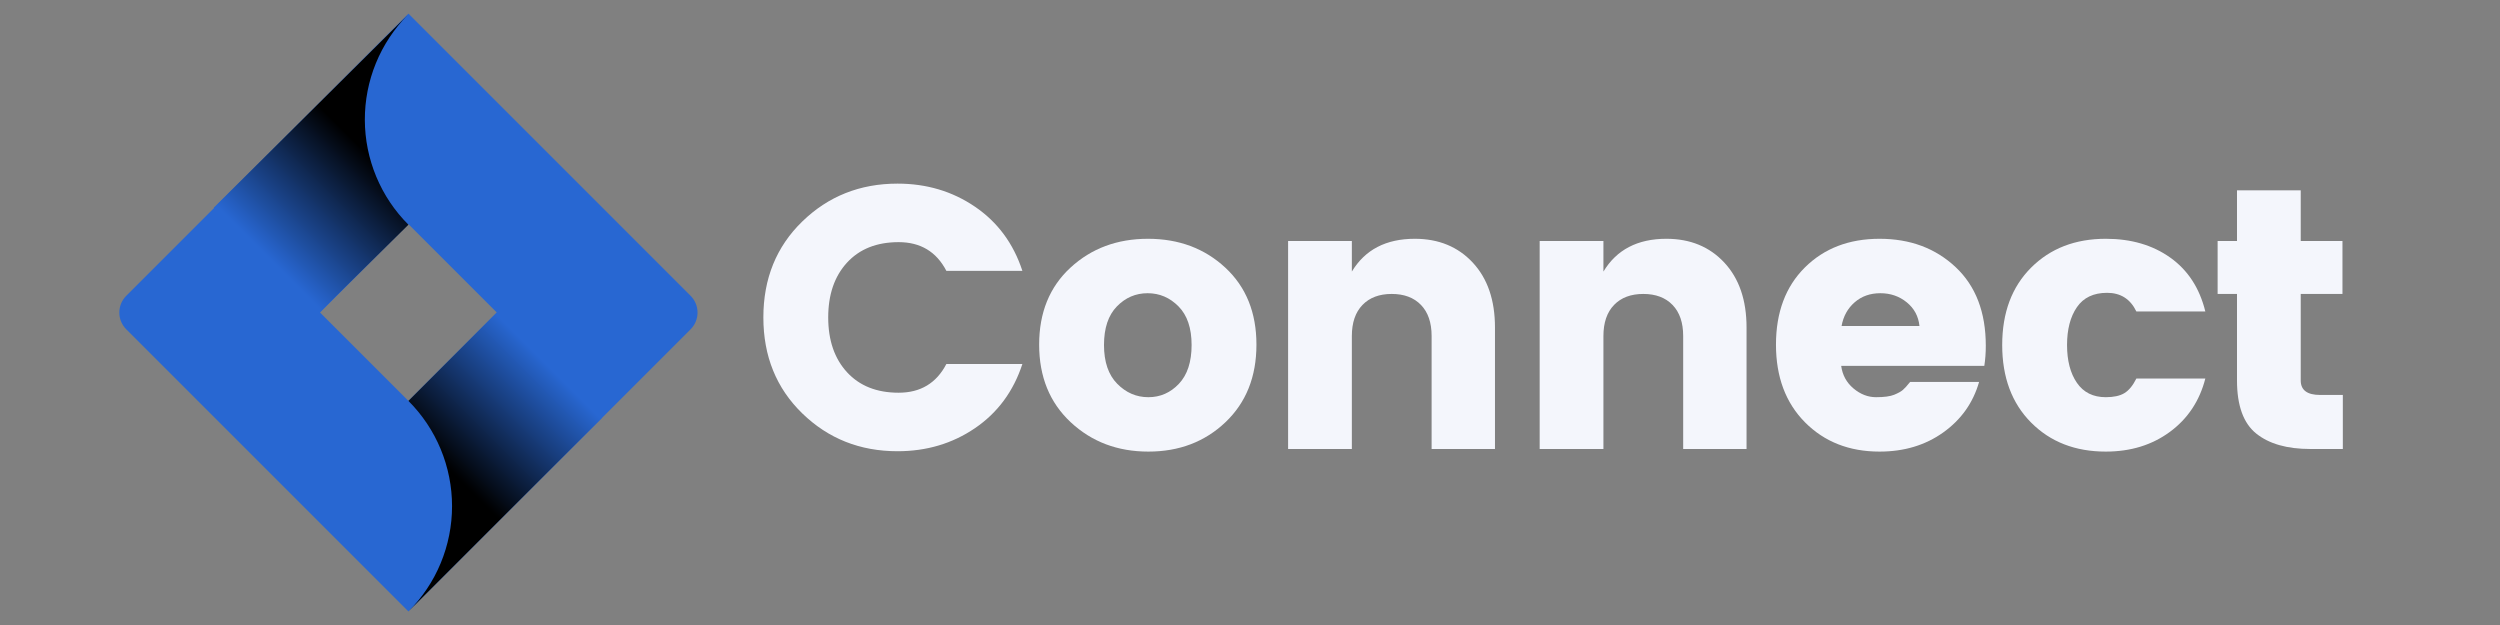
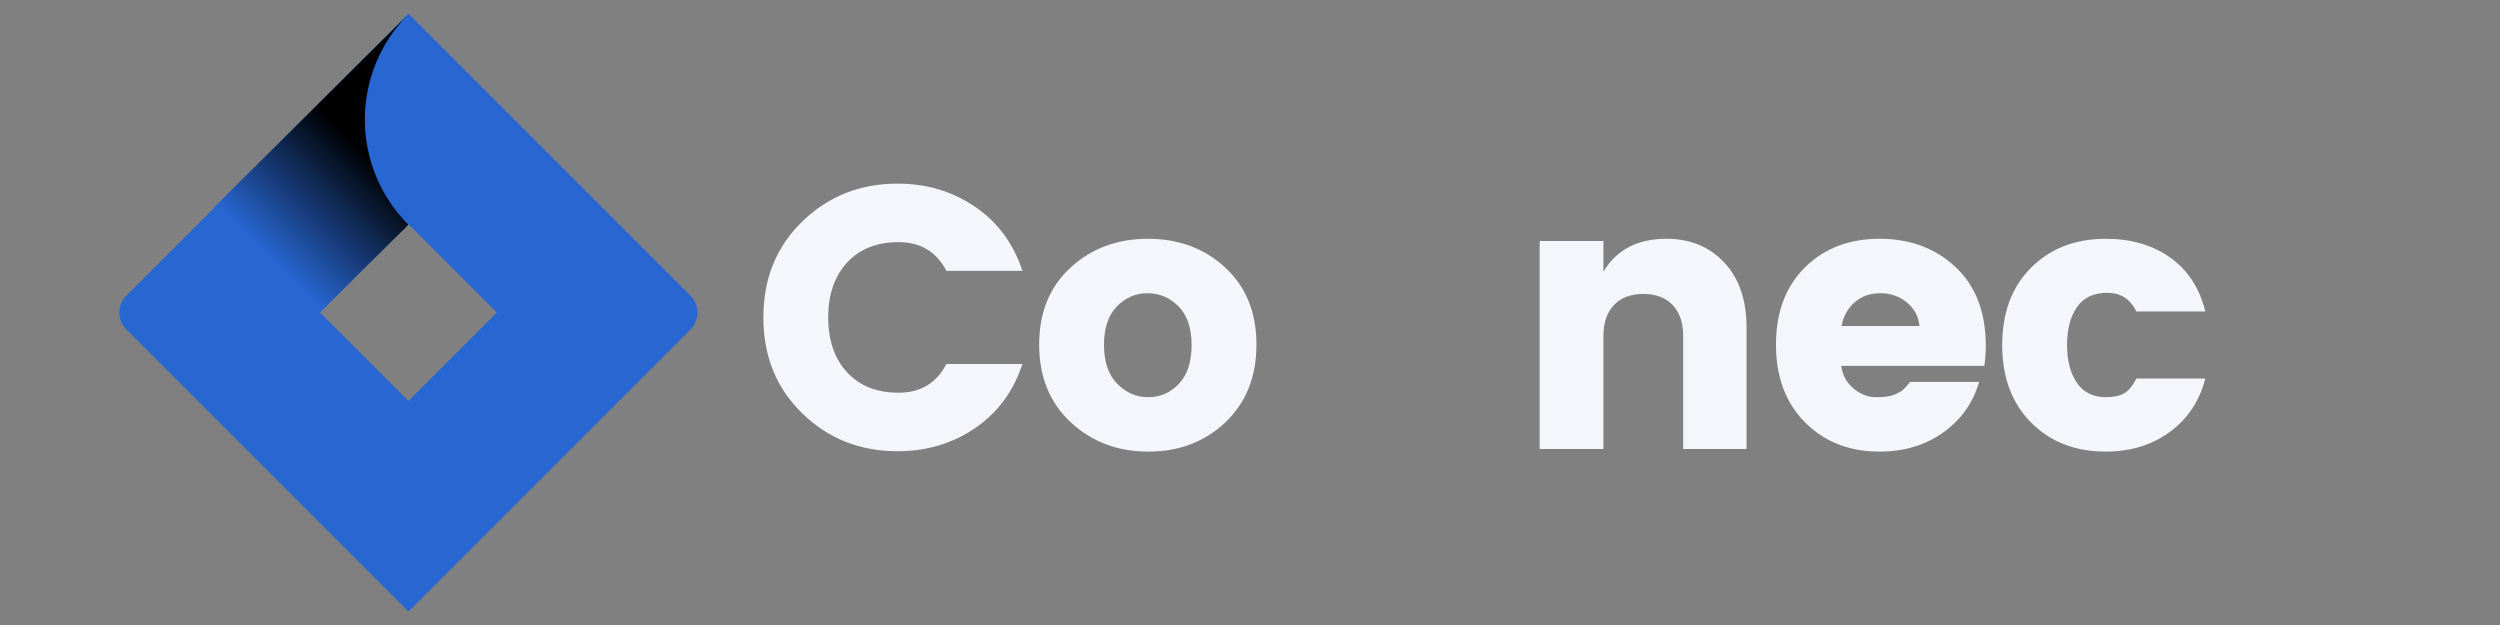
<svg xmlns="http://www.w3.org/2000/svg" width="2000" zoomAndPan="magnify" viewBox="0 0 1500 375" height="500" preserveAspectRatio="xMidYMid meet" version="1.0">
  <rect x="0" y="0" width="1500" height="375" fill="#808080" stroke="none" />
  <defs>
    <g />
    <clipPath id="29905f9d98">
      <path d="M 128 8 L 246 8 L 246 188 L 128 188 Z M 128 8 " clip-rule="nonzero" />
    </clipPath>
    <clipPath id="9ab08f6fd7">
      <path d="M 245.055 134.828 C 244.027 133.801 243.023 132.746 242.043 131.668 C 241.066 130.59 240.117 129.488 239.191 128.363 C 238.27 127.238 237.371 126.094 236.504 124.922 C 235.637 123.754 234.797 122.566 233.988 121.355 C 233.18 120.145 232.398 118.918 231.648 117.672 C 230.898 116.422 230.18 115.156 229.492 113.875 C 228.805 112.59 228.148 111.293 227.527 109.977 C 226.902 108.66 226.309 107.332 225.75 105.988 C 225.191 104.645 224.664 103.289 224.172 101.918 C 223.68 100.547 223.223 99.168 222.797 97.773 C 222.371 96.383 221.98 94.98 221.621 93.57 C 221.266 92.16 220.945 90.738 220.656 89.312 C 220.371 87.887 220.117 86.453 219.898 85.012 C 219.684 83.574 219.5 82.129 219.355 80.684 C 219.207 79.234 219.098 77.781 219.02 76.328 C 218.945 74.875 218.906 73.422 218.902 71.965 C 218.895 70.508 218.926 69.055 218.996 67.602 C 219.062 66.145 219.164 64.695 219.301 63.246 C 219.438 61.797 219.613 60.352 219.82 58.91 C 220.027 57.469 220.273 56.035 220.551 54.605 C 220.828 53.18 221.141 51.758 221.492 50.344 C 221.84 48.93 222.219 47.527 222.637 46.133 C 223.055 44.738 223.504 43.352 223.988 41.98 C 224.473 40.609 224.992 39.246 225.543 37.902 C 226.094 36.555 226.676 35.219 227.293 33.902 C 227.91 32.582 228.555 31.281 229.238 29.992 C 229.918 28.707 230.629 27.434 231.371 26.184 C 232.109 24.93 232.883 23.699 233.684 22.484 C 234.488 21.27 235.32 20.074 236.18 18.898 C 237.039 17.727 237.93 16.574 238.848 15.445 C 239.766 14.312 240.707 13.207 241.68 12.121 C 242.648 11.035 243.648 9.977 244.672 8.941 L 128.273 124.602 L 191.43 187.754 Z M 245.055 134.828 " clip-rule="nonzero" />
    </clipPath>
    <linearGradient x1="42.626" gradientTransform="matrix(35.027, 0, 0, 35.027, -1216.771, -940.507)" y1="27.998" x2="38.406" gradientUnits="userSpaceOnUse" y2="32.217" id="7fbfa95085">
      <stop stop-opacity="1" stop-color="rgb(0%, 0%, 0%)" offset="0" />
      <stop stop-opacity="1" stop-color="rgb(0%, 0%, 0%)" offset="0.25" />
      <stop stop-opacity="1" stop-color="rgb(0%, 0%, 0%)" offset="0.312" />
      <stop stop-opacity="1" stop-color="rgb(0%, 0%, 0%)" offset="0.344" />
      <stop stop-opacity="1" stop-color="rgb(0%, 0%, 0%)" offset="0.359" />
      <stop stop-opacity="1" stop-color="rgb(0.032%, 0.084%, 0.174%)" offset="0.367" />
      <stop stop-opacity="1" stop-color="rgb(0.215%, 0.554%, 1.131%)" offset="0.371" />
      <stop stop-opacity="1" stop-color="rgb(0.365%, 0.938%, 1.915%)" offset="0.375" />
      <stop stop-opacity="1" stop-color="rgb(0.513%, 1.321%, 2.698%)" offset="0.379" />
      <stop stop-opacity="1" stop-color="rgb(0.662%, 1.706%, 3.482%)" offset="0.383" />
      <stop stop-opacity="1" stop-color="rgb(0.812%, 2.09%, 4.265%)" offset="0.387" />
      <stop stop-opacity="1" stop-color="rgb(0.961%, 2.475%, 5.049%)" offset="0.391" />
      <stop stop-opacity="1" stop-color="rgb(1.111%, 2.858%, 5.832%)" offset="0.395" />
      <stop stop-opacity="1" stop-color="rgb(1.26%, 3.242%, 6.616%)" offset="0.398" />
      <stop stop-opacity="1" stop-color="rgb(1.408%, 3.627%, 7.399%)" offset="0.402" />
      <stop stop-opacity="1" stop-color="rgb(1.558%, 4.012%, 8.182%)" offset="0.406" />
      <stop stop-opacity="1" stop-color="rgb(1.707%, 4.395%, 8.965%)" offset="0.41" />
      <stop stop-opacity="1" stop-color="rgb(1.857%, 4.779%, 9.749%)" offset="0.414" />
      <stop stop-opacity="1" stop-color="rgb(2.007%, 5.164%, 10.532%)" offset="0.418" />
      <stop stop-opacity="1" stop-color="rgb(2.156%, 5.548%, 11.316%)" offset="0.422" />
      <stop stop-opacity="1" stop-color="rgb(2.304%, 5.931%, 12.099%)" offset="0.426" />
      <stop stop-opacity="1" stop-color="rgb(2.454%, 6.316%, 12.883%)" offset="0.43" />
      <stop stop-opacity="1" stop-color="rgb(2.603%, 6.7%, 13.666%)" offset="0.434" />
      <stop stop-opacity="1" stop-color="rgb(2.753%, 7.085%, 14.45%)" offset="0.438" />
      <stop stop-opacity="1" stop-color="rgb(2.902%, 7.468%, 15.233%)" offset="0.441" />
      <stop stop-opacity="1" stop-color="rgb(3.052%, 7.852%, 16.017%)" offset="0.445" />
      <stop stop-opacity="1" stop-color="rgb(3.2%, 8.237%, 16.8%)" offset="0.449" />
      <stop stop-opacity="1" stop-color="rgb(3.349%, 8.621%, 17.584%)" offset="0.453" />
      <stop stop-opacity="1" stop-color="rgb(3.499%, 9.004%, 18.367%)" offset="0.457" />
      <stop stop-opacity="1" stop-color="rgb(3.648%, 9.389%, 19.151%)" offset="0.461" />
      <stop stop-opacity="1" stop-color="rgb(3.798%, 9.773%, 19.934%)" offset="0.465" />
      <stop stop-opacity="1" stop-color="rgb(3.947%, 10.158%, 20.718%)" offset="0.469" />
      <stop stop-opacity="1" stop-color="rgb(4.095%, 10.541%, 21.501%)" offset="0.473" />
      <stop stop-opacity="1" stop-color="rgb(4.245%, 10.925%, 22.285%)" offset="0.477" />
      <stop stop-opacity="1" stop-color="rgb(4.395%, 11.31%, 23.068%)" offset="0.48" />
      <stop stop-opacity="1" stop-color="rgb(4.544%, 11.694%, 23.853%)" offset="0.484" />
      <stop stop-opacity="1" stop-color="rgb(4.694%, 12.077%, 24.635%)" offset="0.488" />
      <stop stop-opacity="1" stop-color="rgb(4.843%, 12.462%, 25.42%)" offset="0.492" />
      <stop stop-opacity="1" stop-color="rgb(4.991%, 12.846%, 26.202%)" offset="0.496" />
      <stop stop-opacity="1" stop-color="rgb(5.141%, 13.231%, 26.987%)" offset="0.5" />
      <stop stop-opacity="1" stop-color="rgb(5.29%, 13.614%, 27.769%)" offset="0.504" />
      <stop stop-opacity="1" stop-color="rgb(5.44%, 13.998%, 28.552%)" offset="0.508" />
      <stop stop-opacity="1" stop-color="rgb(5.589%, 14.383%, 29.335%)" offset="0.512" />
      <stop stop-opacity="1" stop-color="rgb(5.739%, 14.767%, 30.119%)" offset="0.516" />
      <stop stop-opacity="1" stop-color="rgb(5.887%, 15.15%, 30.902%)" offset="0.52" />
      <stop stop-opacity="1" stop-color="rgb(6.036%, 15.535%, 31.686%)" offset="0.523" />
      <stop stop-opacity="1" stop-color="rgb(6.186%, 15.919%, 32.469%)" offset="0.527" />
      <stop stop-opacity="1" stop-color="rgb(6.335%, 16.304%, 33.253%)" offset="0.531" />
      <stop stop-opacity="1" stop-color="rgb(6.485%, 16.687%, 34.036%)" offset="0.535" />
      <stop stop-opacity="1" stop-color="rgb(6.635%, 17.072%, 34.821%)" offset="0.539" />
      <stop stop-opacity="1" stop-color="rgb(6.783%, 17.456%, 35.603%)" offset="0.543" />
      <stop stop-opacity="1" stop-color="rgb(6.932%, 17.841%, 36.388%)" offset="0.547" />
      <stop stop-opacity="1" stop-color="rgb(7.082%, 18.224%, 37.17%)" offset="0.551" />
      <stop stop-opacity="1" stop-color="rgb(7.231%, 18.608%, 37.955%)" offset="0.555" />
      <stop stop-opacity="1" stop-color="rgb(7.381%, 18.993%, 38.737%)" offset="0.559" />
      <stop stop-opacity="1" stop-color="rgb(7.53%, 19.377%, 39.522%)" offset="0.562" />
      <stop stop-opacity="1" stop-color="rgb(7.678%, 19.76%, 40.305%)" offset="0.566" />
      <stop stop-opacity="1" stop-color="rgb(7.828%, 20.145%, 41.089%)" offset="0.57" />
      <stop stop-opacity="1" stop-color="rgb(7.977%, 20.529%, 41.872%)" offset="0.574" />
      <stop stop-opacity="1" stop-color="rgb(8.127%, 20.914%, 42.656%)" offset="0.578" />
      <stop stop-opacity="1" stop-color="rgb(8.276%, 21.297%, 43.439%)" offset="0.582" />
      <stop stop-opacity="1" stop-color="rgb(8.426%, 21.681%, 44.223%)" offset="0.586" />
      <stop stop-opacity="1" stop-color="rgb(8.574%, 22.066%, 45.006%)" offset="0.59" />
      <stop stop-opacity="1" stop-color="rgb(8.723%, 22.45%, 45.79%)" offset="0.594" />
      <stop stop-opacity="1" stop-color="rgb(8.873%, 22.833%, 46.573%)" offset="0.598" />
      <stop stop-opacity="1" stop-color="rgb(9.023%, 23.218%, 47.357%)" offset="0.602" />
      <stop stop-opacity="1" stop-color="rgb(9.172%, 23.602%, 48.14%)" offset="0.605" />
      <stop stop-opacity="1" stop-color="rgb(9.322%, 23.987%, 48.923%)" offset="0.609" />
      <stop stop-opacity="1" stop-color="rgb(9.47%, 24.37%, 49.706%)" offset="0.613" />
      <stop stop-opacity="1" stop-color="rgb(9.619%, 24.754%, 50.49%)" offset="0.617" />
      <stop stop-opacity="1" stop-color="rgb(9.769%, 25.139%, 51.273%)" offset="0.621" />
      <stop stop-opacity="1" stop-color="rgb(9.918%, 25.523%, 52.057%)" offset="0.625" />
      <stop stop-opacity="1" stop-color="rgb(10.068%, 25.906%, 52.84%)" offset="0.629" />
      <stop stop-opacity="1" stop-color="rgb(10.217%, 26.291%, 53.624%)" offset="0.633" />
      <stop stop-opacity="1" stop-color="rgb(10.365%, 26.675%, 54.407%)" offset="0.637" />
      <stop stop-opacity="1" stop-color="rgb(10.515%, 27.06%, 55.191%)" offset="0.641" />
      <stop stop-opacity="1" stop-color="rgb(10.664%, 27.443%, 55.974%)" offset="0.645" />
      <stop stop-opacity="1" stop-color="rgb(10.814%, 27.827%, 56.758%)" offset="0.648" />
      <stop stop-opacity="1" stop-color="rgb(10.963%, 28.212%, 57.541%)" offset="0.652" />
      <stop stop-opacity="1" stop-color="rgb(11.113%, 28.596%, 58.325%)" offset="0.656" />
      <stop stop-opacity="1" stop-color="rgb(11.261%, 28.979%, 59.108%)" offset="0.66" />
      <stop stop-opacity="1" stop-color="rgb(11.411%, 29.364%, 59.892%)" offset="0.664" />
      <stop stop-opacity="1" stop-color="rgb(11.56%, 29.749%, 60.675%)" offset="0.668" />
      <stop stop-opacity="1" stop-color="rgb(11.71%, 30.133%, 61.459%)" offset="0.672" />
      <stop stop-opacity="1" stop-color="rgb(11.859%, 30.516%, 62.242%)" offset="0.676" />
      <stop stop-opacity="1" stop-color="rgb(12.009%, 30.901%, 63.026%)" offset="0.68" />
      <stop stop-opacity="1" stop-color="rgb(12.157%, 31.285%, 63.809%)" offset="0.684" />
      <stop stop-opacity="1" stop-color="rgb(12.306%, 31.67%, 64.594%)" offset="0.688" />
      <stop stop-opacity="1" stop-color="rgb(12.456%, 32.053%, 65.376%)" offset="0.691" />
      <stop stop-opacity="1" stop-color="rgb(12.605%, 32.437%, 66.161%)" offset="0.695" />
      <stop stop-opacity="1" stop-color="rgb(12.755%, 32.822%, 66.943%)" offset="0.699" />
      <stop stop-opacity="1" stop-color="rgb(12.904%, 33.206%, 67.728%)" offset="0.703" />
      <stop stop-opacity="1" stop-color="rgb(13.052%, 33.589%, 68.51%)" offset="0.707" />
      <stop stop-opacity="1" stop-color="rgb(13.202%, 33.974%, 69.295%)" offset="0.711" />
      <stop stop-opacity="1" stop-color="rgb(13.351%, 34.358%, 70.078%)" offset="0.715" />
      <stop stop-opacity="1" stop-color="rgb(13.501%, 34.743%, 70.86%)" offset="0.719" />
      <stop stop-opacity="1" stop-color="rgb(13.651%, 35.126%, 71.643%)" offset="0.723" />
      <stop stop-opacity="1" stop-color="rgb(13.8%, 35.51%, 72.427%)" offset="0.727" />
      <stop stop-opacity="1" stop-color="rgb(13.948%, 35.895%, 73.21%)" offset="0.73" />
      <stop stop-opacity="1" stop-color="rgb(14.098%, 36.279%, 73.994%)" offset="0.734" />
      <stop stop-opacity="1" stop-color="rgb(14.247%, 36.662%, 74.777%)" offset="0.738" />
      <stop stop-opacity="1" stop-color="rgb(14.397%, 37.047%, 75.562%)" offset="0.742" />
      <stop stop-opacity="1" stop-color="rgb(14.546%, 37.431%, 76.344%)" offset="0.746" />
      <stop stop-opacity="1" stop-color="rgb(14.696%, 37.816%, 77.129%)" offset="0.75" />
      <stop stop-opacity="1" stop-color="rgb(14.844%, 38.199%, 77.911%)" offset="0.754" />
      <stop stop-opacity="1" stop-color="rgb(14.993%, 38.583%, 78.696%)" offset="0.758" />
      <stop stop-opacity="1" stop-color="rgb(15.143%, 38.968%, 79.478%)" offset="0.762" />
      <stop stop-opacity="1" stop-color="rgb(15.292%, 39.352%, 80.263%)" offset="0.766" />
      <stop stop-opacity="1" stop-color="rgb(15.442%, 39.735%, 81.046%)" offset="0.77" />
      <stop stop-opacity="1" stop-color="rgb(15.591%, 40.12%, 81.83%)" offset="0.773" />
      <stop stop-opacity="1" stop-color="rgb(15.645%, 40.259%, 82.114%)" offset="0.777" />
      <stop stop-opacity="1" stop-color="rgb(15.7%, 40.399%, 82.399%)" offset="0.781" />
      <stop stop-opacity="1" stop-color="rgb(15.7%, 40.399%, 82.399%)" offset="0.812" />
      <stop stop-opacity="1" stop-color="rgb(15.7%, 40.399%, 82.399%)" offset="0.875" />
      <stop stop-opacity="1" stop-color="rgb(15.7%, 40.399%, 82.399%)" offset="1" />
    </linearGradient>
    <clipPath id="eba3499a05">
      <path d="M 245 187 L 362 187 L 362 367 L 245 367 Z M 245 187 " clip-rule="nonzero" />
    </clipPath>
    <clipPath id="0b08f6f9f8">
      <path d="M 298.227 187.371 L 245.055 240.543 C 246.09 241.574 247.098 242.633 248.078 243.715 C 249.062 244.801 250.016 245.906 250.945 247.035 C 251.871 248.164 252.77 249.316 253.641 250.492 C 254.512 251.664 255.355 252.859 256.168 254.074 C 256.98 255.289 257.762 256.523 258.512 257.777 C 259.266 259.031 259.984 260.301 260.676 261.59 C 261.363 262.879 262.023 264.188 262.648 265.508 C 263.273 266.828 263.863 268.164 264.426 269.516 C 264.984 270.863 265.512 272.227 266.004 273.605 C 266.496 274.98 266.953 276.367 267.379 277.766 C 267.805 279.168 268.195 280.574 268.547 281.992 C 268.902 283.41 269.223 284.836 269.508 286.27 C 269.797 287.703 270.043 289.145 270.258 290.59 C 270.473 292.035 270.652 293.484 270.797 294.941 C 270.941 296.395 271.047 297.852 271.121 299.312 C 271.191 300.773 271.227 302.234 271.227 303.695 C 271.227 305.156 271.191 306.617 271.121 308.078 C 271.047 309.539 270.941 310.996 270.797 312.449 C 270.652 313.906 270.473 315.355 270.258 316.801 C 270.043 318.25 269.793 319.688 269.508 321.121 C 269.223 322.555 268.902 323.98 268.547 325.398 C 268.195 326.816 267.805 328.227 267.379 329.625 C 266.953 331.023 266.496 332.41 266.004 333.785 C 265.512 335.164 264.984 336.527 264.426 337.875 C 263.863 339.227 263.273 340.562 262.648 341.883 C 262.023 343.207 261.363 344.512 260.676 345.801 C 259.984 347.09 259.266 348.359 258.512 349.613 C 257.762 350.867 256.98 352.102 256.168 353.316 C 255.355 354.531 254.512 355.727 253.641 356.902 C 252.77 358.074 251.871 359.227 250.945 360.355 C 250.016 361.488 249.062 362.594 248.078 363.676 C 247.098 364.758 246.09 365.816 245.055 366.852 L 361.348 250.559 Z M 298.227 187.371 " clip-rule="nonzero" />
    </clipPath>
    <linearGradient x1="40.832" gradientTransform="matrix(35.027, 0, 0, 35.027, -1216.771, -940.507)" y1="36.422" x2="45.054" gradientUnits="userSpaceOnUse" y2="32.201" id="550cc92542">
      <stop stop-opacity="1" stop-color="rgb(0%, 0%, 0%)" offset="0" />
      <stop stop-opacity="1" stop-color="rgb(0%, 0%, 0%)" offset="0.25" />
      <stop stop-opacity="1" stop-color="rgb(0%, 0%, 0%)" offset="0.312" />
      <stop stop-opacity="1" stop-color="rgb(0%, 0%, 0%)" offset="0.344" />
      <stop stop-opacity="1" stop-color="rgb(0%, 0%, 0%)" offset="0.359" />
      <stop stop-opacity="1" stop-color="rgb(0%, 0%, 0%)" offset="0.367" />
      <stop stop-opacity="1" stop-color="rgb(0.058%, 0.151%, 0.308%)" offset="0.371" />
      <stop stop-opacity="1" stop-color="rgb(0.116%, 0.302%, 0.616%)" offset="0.375" />
      <stop stop-opacity="1" stop-color="rgb(0.266%, 0.687%, 1.401%)" offset="0.379" />
      <stop stop-opacity="1" stop-color="rgb(0.417%, 1.071%, 2.187%)" offset="0.383" />
      <stop stop-opacity="1" stop-color="rgb(0.566%, 1.456%, 2.972%)" offset="0.387" />
      <stop stop-opacity="1" stop-color="rgb(0.716%, 1.842%, 3.758%)" offset="0.391" />
      <stop stop-opacity="1" stop-color="rgb(0.865%, 2.226%, 4.543%)" offset="0.395" />
      <stop stop-opacity="1" stop-color="rgb(1.015%, 2.612%, 5.328%)" offset="0.398" />
      <stop stop-opacity="1" stop-color="rgb(1.164%, 2.997%, 6.114%)" offset="0.402" />
      <stop stop-opacity="1" stop-color="rgb(1.314%, 3.383%, 6.9%)" offset="0.406" />
      <stop stop-opacity="1" stop-color="rgb(1.463%, 3.767%, 7.684%)" offset="0.41" />
      <stop stop-opacity="1" stop-color="rgb(1.613%, 4.152%, 8.47%)" offset="0.414" />
      <stop stop-opacity="1" stop-color="rgb(1.762%, 4.536%, 9.256%)" offset="0.418" />
      <stop stop-opacity="1" stop-color="rgb(1.912%, 4.922%, 10.042%)" offset="0.422" />
      <stop stop-opacity="1" stop-color="rgb(2.061%, 5.307%, 10.826%)" offset="0.426" />
      <stop stop-opacity="1" stop-color="rgb(2.213%, 5.693%, 11.612%)" offset="0.43" />
      <stop stop-opacity="1" stop-color="rgb(2.362%, 6.078%, 12.396%)" offset="0.434" />
      <stop stop-opacity="1" stop-color="rgb(2.512%, 6.464%, 13.182%)" offset="0.438" />
      <stop stop-opacity="1" stop-color="rgb(2.661%, 6.848%, 13.968%)" offset="0.441" />
      <stop stop-opacity="1" stop-color="rgb(2.811%, 7.233%, 14.754%)" offset="0.445" />
      <stop stop-opacity="1" stop-color="rgb(2.96%, 7.617%, 15.538%)" offset="0.449" />
      <stop stop-opacity="1" stop-color="rgb(3.11%, 8.003%, 16.324%)" offset="0.453" />
      <stop stop-opacity="1" stop-color="rgb(3.259%, 8.388%, 17.11%)" offset="0.457" />
      <stop stop-opacity="1" stop-color="rgb(3.409%, 8.774%, 17.896%)" offset="0.461" />
      <stop stop-opacity="1" stop-color="rgb(3.558%, 9.158%, 18.68%)" offset="0.465" />
      <stop stop-opacity="1" stop-color="rgb(3.708%, 9.544%, 19.466%)" offset="0.469" />
      <stop stop-opacity="1" stop-color="rgb(3.857%, 9.929%, 20.251%)" offset="0.473" />
      <stop stop-opacity="1" stop-color="rgb(4.007%, 10.313%, 21.037%)" offset="0.477" />
      <stop stop-opacity="1" stop-color="rgb(4.156%, 10.698%, 21.822%)" offset="0.48" />
      <stop stop-opacity="1" stop-color="rgb(4.308%, 11.084%, 22.607%)" offset="0.484" />
      <stop stop-opacity="1" stop-color="rgb(4.457%, 11.469%, 23.393%)" offset="0.488" />
      <stop stop-opacity="1" stop-color="rgb(4.607%, 11.855%, 24.179%)" offset="0.492" />
      <stop stop-opacity="1" stop-color="rgb(4.756%, 12.239%, 24.963%)" offset="0.496" />
      <stop stop-opacity="1" stop-color="rgb(4.906%, 12.625%, 25.749%)" offset="0.5" />
      <stop stop-opacity="1" stop-color="rgb(5.055%, 13.01%, 26.535%)" offset="0.504" />
      <stop stop-opacity="1" stop-color="rgb(5.205%, 13.394%, 27.321%)" offset="0.508" />
      <stop stop-opacity="1" stop-color="rgb(5.354%, 13.779%, 28.105%)" offset="0.512" />
      <stop stop-opacity="1" stop-color="rgb(5.504%, 14.165%, 28.891%)" offset="0.516" />
      <stop stop-opacity="1" stop-color="rgb(5.653%, 14.549%, 29.677%)" offset="0.52" />
      <stop stop-opacity="1" stop-color="rgb(5.803%, 14.935%, 30.463%)" offset="0.523" />
      <stop stop-opacity="1" stop-color="rgb(5.952%, 15.32%, 31.247%)" offset="0.527" />
      <stop stop-opacity="1" stop-color="rgb(6.104%, 15.706%, 32.033%)" offset="0.531" />
      <stop stop-opacity="1" stop-color="rgb(6.253%, 16.09%, 32.819%)" offset="0.535" />
      <stop stop-opacity="1" stop-color="rgb(6.403%, 16.475%, 33.604%)" offset="0.539" />
      <stop stop-opacity="1" stop-color="rgb(6.552%, 16.859%, 34.389%)" offset="0.543" />
      <stop stop-opacity="1" stop-color="rgb(6.702%, 17.245%, 35.175%)" offset="0.547" />
      <stop stop-opacity="1" stop-color="rgb(6.851%, 17.63%, 35.96%)" offset="0.551" />
      <stop stop-opacity="1" stop-color="rgb(7.001%, 18.016%, 36.746%)" offset="0.555" />
      <stop stop-opacity="1" stop-color="rgb(7.15%, 18.401%, 37.531%)" offset="0.559" />
      <stop stop-opacity="1" stop-color="rgb(7.3%, 18.787%, 38.316%)" offset="0.562" />
      <stop stop-opacity="1" stop-color="rgb(7.449%, 19.171%, 39.102%)" offset="0.566" />
      <stop stop-opacity="1" stop-color="rgb(7.599%, 19.556%, 39.888%)" offset="0.57" />
      <stop stop-opacity="1" stop-color="rgb(7.748%, 19.94%, 40.672%)" offset="0.574" />
      <stop stop-opacity="1" stop-color="rgb(7.898%, 20.326%, 41.458%)" offset="0.578" />
      <stop stop-opacity="1" stop-color="rgb(8.047%, 20.711%, 42.244%)" offset="0.582" />
      <stop stop-opacity="1" stop-color="rgb(8.199%, 21.097%, 43.03%)" offset="0.586" />
      <stop stop-opacity="1" stop-color="rgb(8.348%, 21.481%, 43.814%)" offset="0.59" />
      <stop stop-opacity="1" stop-color="rgb(8.498%, 21.867%, 44.6%)" offset="0.594" />
      <stop stop-opacity="1" stop-color="rgb(8.647%, 22.252%, 45.386%)" offset="0.598" />
      <stop stop-opacity="1" stop-color="rgb(8.797%, 22.636%, 46.172%)" offset="0.602" />
      <stop stop-opacity="1" stop-color="rgb(8.946%, 23.021%, 46.956%)" offset="0.605" />
      <stop stop-opacity="1" stop-color="rgb(9.096%, 23.407%, 47.742%)" offset="0.609" />
      <stop stop-opacity="1" stop-color="rgb(9.245%, 23.792%, 48.528%)" offset="0.613" />
      <stop stop-opacity="1" stop-color="rgb(9.395%, 24.178%, 49.313%)" offset="0.617" />
      <stop stop-opacity="1" stop-color="rgb(9.544%, 24.562%, 50.098%)" offset="0.621" />
      <stop stop-opacity="1" stop-color="rgb(9.694%, 24.948%, 50.883%)" offset="0.625" />
      <stop stop-opacity="1" stop-color="rgb(9.843%, 25.333%, 51.669%)" offset="0.629" />
      <stop stop-opacity="1" stop-color="rgb(9.995%, 25.717%, 52.455%)" offset="0.633" />
      <stop stop-opacity="1" stop-color="rgb(10.144%, 26.102%, 53.239%)" offset="0.637" />
      <stop stop-opacity="1" stop-color="rgb(10.294%, 26.488%, 54.025%)" offset="0.641" />
      <stop stop-opacity="1" stop-color="rgb(10.443%, 26.872%, 54.811%)" offset="0.645" />
      <stop stop-opacity="1" stop-color="rgb(10.593%, 27.258%, 55.597%)" offset="0.648" />
      <stop stop-opacity="1" stop-color="rgb(10.742%, 27.643%, 56.381%)" offset="0.652" />
      <stop stop-opacity="1" stop-color="rgb(10.892%, 28.029%, 57.167%)" offset="0.656" />
      <stop stop-opacity="1" stop-color="rgb(11.041%, 28.413%, 57.953%)" offset="0.66" />
      <stop stop-opacity="1" stop-color="rgb(11.191%, 28.798%, 58.739%)" offset="0.664" />
      <stop stop-opacity="1" stop-color="rgb(11.34%, 29.182%, 59.523%)" offset="0.668" />
      <stop stop-opacity="1" stop-color="rgb(11.49%, 29.568%, 60.309%)" offset="0.672" />
      <stop stop-opacity="1" stop-color="rgb(11.639%, 29.953%, 61.093%)" offset="0.676" />
      <stop stop-opacity="1" stop-color="rgb(11.789%, 30.339%, 61.879%)" offset="0.68" />
      <stop stop-opacity="1" stop-color="rgb(11.938%, 30.724%, 62.665%)" offset="0.684" />
      <stop stop-opacity="1" stop-color="rgb(12.09%, 31.11%, 63.451%)" offset="0.688" />
      <stop stop-opacity="1" stop-color="rgb(12.239%, 31.494%, 64.235%)" offset="0.691" />
      <stop stop-opacity="1" stop-color="rgb(12.389%, 31.879%, 65.021%)" offset="0.695" />
      <stop stop-opacity="1" stop-color="rgb(12.538%, 32.263%, 65.807%)" offset="0.699" />
      <stop stop-opacity="1" stop-color="rgb(12.688%, 32.649%, 66.592%)" offset="0.703" />
      <stop stop-opacity="1" stop-color="rgb(12.837%, 33.034%, 67.377%)" offset="0.707" />
      <stop stop-opacity="1" stop-color="rgb(12.987%, 33.42%, 68.163%)" offset="0.711" />
      <stop stop-opacity="1" stop-color="rgb(13.136%, 33.804%, 68.948%)" offset="0.715" />
      <stop stop-opacity="1" stop-color="rgb(13.286%, 34.189%, 69.734%)" offset="0.719" />
      <stop stop-opacity="1" stop-color="rgb(13.435%, 34.573%, 70.518%)" offset="0.723" />
      <stop stop-opacity="1" stop-color="rgb(13.585%, 34.959%, 71.304%)" offset="0.727" />
      <stop stop-opacity="1" stop-color="rgb(13.734%, 35.344%, 72.09%)" offset="0.73" />
      <stop stop-opacity="1" stop-color="rgb(13.884%, 35.73%, 72.876%)" offset="0.734" />
      <stop stop-opacity="1" stop-color="rgb(14.034%, 36.115%, 73.66%)" offset="0.738" />
      <stop stop-opacity="1" stop-color="rgb(14.185%, 36.501%, 74.446%)" offset="0.742" />
      <stop stop-opacity="1" stop-color="rgb(14.334%, 36.885%, 75.232%)" offset="0.746" />
      <stop stop-opacity="1" stop-color="rgb(14.484%, 37.27%, 76.018%)" offset="0.75" />
      <stop stop-opacity="1" stop-color="rgb(14.633%, 37.654%, 76.802%)" offset="0.754" />
      <stop stop-opacity="1" stop-color="rgb(14.783%, 38.04%, 77.588%)" offset="0.758" />
      <stop stop-opacity="1" stop-color="rgb(14.932%, 38.425%, 78.374%)" offset="0.762" />
      <stop stop-opacity="1" stop-color="rgb(15.082%, 38.811%, 79.16%)" offset="0.766" />
      <stop stop-opacity="1" stop-color="rgb(15.231%, 39.195%, 79.944%)" offset="0.77" />
      <stop stop-opacity="1" stop-color="rgb(15.381%, 39.581%, 80.73%)" offset="0.773" />
      <stop stop-opacity="1" stop-color="rgb(15.53%, 39.966%, 81.516%)" offset="0.777" />
      <stop stop-opacity="1" stop-color="rgb(15.68%, 40.35%, 82.301%)" offset="0.781" />
      <stop stop-opacity="1" stop-color="rgb(15.689%, 40.375%, 82.35%)" offset="0.812" />
      <stop stop-opacity="1" stop-color="rgb(15.7%, 40.399%, 82.399%)" offset="0.875" />
      <stop stop-opacity="1" stop-color="rgb(15.7%, 40.399%, 82.399%)" offset="1" />
    </linearGradient>
  </defs>
  <path fill="#2867d2" d="M 414.379 177.492 L 245.055 8.172 L 75.734 177.492 C 75.078 178.152 74.488 178.871 73.973 179.645 C 73.457 180.422 73.02 181.238 72.664 182.098 C 72.309 182.961 72.043 183.848 71.859 184.762 C 71.68 185.676 71.59 186.598 71.59 187.527 C 71.59 188.461 71.68 189.383 71.859 190.297 C 72.043 191.207 72.309 192.098 72.664 192.957 C 73.02 193.816 73.457 194.637 73.973 195.41 C 74.488 196.188 75.078 196.902 75.734 197.562 L 245.055 366.887 L 414.379 197.562 C 415.035 196.902 415.621 196.188 416.137 195.41 C 416.652 194.637 417.09 193.816 417.445 192.957 C 417.801 192.098 418.07 191.207 418.25 190.297 C 418.43 189.383 418.523 188.461 418.523 187.527 C 418.523 186.598 418.43 185.676 418.25 184.762 C 418.07 183.848 417.801 182.961 417.445 182.098 C 417.09 181.238 416.652 180.422 416.137 179.645 C 415.621 178.871 415.035 178.152 414.379 177.492 Z M 245.055 240.543 L 192.023 187.512 L 245.055 134.48 L 298.086 187.512 Z M 245.055 240.543 " fill-opacity="1" fill-rule="nonzero" />
  <g clip-path="url(#29905f9d98)">
    <g clip-path="url(#9ab08f6fd7)">
      <path fill="url(#7fbfa95085)" d="M 128.273 8.941 L 128.273 187.754 L 245.055 187.754 L 245.055 8.941 Z M 128.273 8.941 " fill-rule="nonzero" />
    </g>
  </g>
  <g clip-path="url(#eba3499a05)">
    <g clip-path="url(#0b08f6f9f8)">
-       <path fill="url(#550cc92542)" d="M 245.055 187.371 L 245.055 366.852 L 361.348 366.852 L 361.348 187.371 Z M 245.055 187.371 " fill-rule="nonzero" />
-     </g>
+       </g>
  </g>
  <g fill="#f4f6fc" fill-opacity="1">
    <g transform="translate(450.411, 269.395)">
      <g>
        <path d="M 30.969 -21.344 C 15.395 -36.477 7.609 -55.676 7.609 -78.938 C 7.609 -102.195 15.395 -121.391 30.969 -136.516 C 46.551 -151.648 65.598 -159.219 88.109 -159.219 C 105.547 -159.219 121.047 -154.594 134.609 -145.344 C 148.18 -136.102 157.648 -123.285 163.016 -106.891 L 117.406 -106.891 C 111.438 -118.367 101.891 -124.109 88.766 -124.109 C 75.648 -124.109 65.328 -120.008 57.797 -111.812 C 50.273 -103.613 46.516 -92.656 46.516 -78.938 C 46.516 -65.219 50.273 -54.258 57.797 -46.062 C 65.328 -37.863 75.648 -33.766 88.766 -33.766 C 101.891 -33.766 111.438 -39.504 117.406 -50.984 L 163.016 -50.984 C 157.648 -34.586 148.18 -21.766 134.609 -12.516 C 121.047 -3.273 105.547 1.344 88.109 1.344 C 65.598 1.344 46.551 -6.219 30.969 -21.344 Z M 30.969 -21.344 " />
      </g>
    </g>
  </g>
  <g fill="#f4f6fc" fill-opacity="1">
    <g transform="translate(615.663, 269.395)">
      <g>
        <path d="M 91.688 -39.125 C 96.758 -44.5 99.297 -52.254 99.297 -62.391 C 99.297 -72.523 96.688 -80.238 91.469 -85.531 C 86.25 -90.82 80.062 -93.469 72.906 -93.469 C 65.75 -93.469 59.598 -90.82 54.453 -85.531 C 49.305 -80.238 46.734 -72.523 46.734 -62.391 C 46.734 -52.254 49.379 -44.5 54.672 -39.125 C 59.961 -33.758 66.188 -31.078 73.344 -31.078 C 80.5 -31.078 86.613 -33.758 91.688 -39.125 Z M 26.719 -16.094 C 14.125 -27.875 7.828 -43.379 7.828 -62.609 C 7.828 -81.848 14.086 -97.242 26.609 -108.797 C 39.129 -120.348 54.633 -126.125 73.125 -126.125 C 91.613 -126.125 107.082 -120.348 119.531 -108.797 C 131.977 -97.242 138.203 -81.848 138.203 -62.609 C 138.203 -43.379 132.016 -27.875 119.641 -16.094 C 107.266 -4.32 91.832 1.562 73.344 1.562 C 54.863 1.562 39.32 -4.32 26.719 -16.094 Z M 26.719 -16.094 " />
      </g>
    </g>
  </g>
  <g fill="#f4f6fc" fill-opacity="1">
    <g transform="translate(756.095, 269.395)">
      <g>
+         </g>
+     </g>
+   </g>
+   <g fill="#f4f6fc" fill-opacity="1">
+     <g transform="translate(907.036, 269.395)">
+       <g>
        <path d="M 55.016 -124.781 L 55.016 -106.453 C 62.91 -119.566 75.504 -126.125 92.797 -126.125 C 107.109 -126.125 118.703 -121.352 127.578 -111.812 C 136.453 -102.27 140.891 -89.301 140.891 -72.906 L 140.891 0 L 102.875 0 L 102.875 -67.766 C 102.875 -75.805 100.75 -82.023 96.5 -86.422 C 92.25 -90.828 86.395 -93.031 78.938 -93.031 C 71.488 -93.031 65.641 -90.828 61.391 -86.422 C 57.141 -82.023 55.016 -75.805 55.016 -67.766 L 55.016 0 L 16.766 0 L 16.766 -124.781 Z M 55.016 -124.781 " />
      </g>
    </g>
  </g>
  <g fill="#f4f6fc" fill-opacity="1">
-     <g transform="translate(907.036, 269.395)">
-       <g>
-         <path d="M 55.016 -124.781 L 55.016 -106.453 C 62.91 -119.566 75.504 -126.125 92.797 -126.125 C 107.109 -126.125 118.703 -121.352 127.578 -111.812 C 136.453 -102.27 140.891 -89.301 140.891 -72.906 L 140.891 0 L 102.875 0 L 102.875 -67.766 C 102.875 -75.805 100.75 -82.023 96.5 -86.422 C 92.25 -90.828 86.395 -93.031 78.938 -93.031 C 71.488 -93.031 65.641 -90.828 61.391 -86.422 C 57.141 -82.023 55.016 -75.805 55.016 -67.766 L 55.016 0 L 16.766 0 L 16.766 -124.781 Z M 55.016 -124.781 " />
-       </g>
-     </g>
-   </g>
-   <g fill="#f4f6fc" fill-opacity="1">
    <g transform="translate(1057.977, 269.395)">
      <g>
        <path d="M 69.766 1.562 C 51.578 1.562 36.672 -4.285 25.047 -15.984 C 13.422 -27.691 7.609 -43.234 7.609 -62.609 C 7.609 -81.992 13.383 -97.426 24.938 -108.906 C 36.488 -120.383 51.43 -126.125 69.766 -126.125 C 88.109 -126.125 103.316 -120.457 115.391 -109.125 C 127.461 -97.801 133.5 -82.07 133.5 -61.938 C 133.5 -57.613 133.203 -53.594 132.609 -49.875 L 46.734 -49.875 C 47.484 -44.352 49.941 -39.836 54.109 -36.328 C 58.285 -32.828 62.797 -31.078 67.641 -31.078 C 72.492 -31.078 76.113 -31.562 78.5 -32.531 C 80.883 -33.5 82.633 -34.469 83.75 -35.438 C 84.863 -36.406 86.316 -38.008 88.109 -40.25 L 129.484 -40.25 C 125.898 -27.727 118.738 -17.629 108 -9.953 C 97.27 -2.273 84.523 1.562 69.766 1.562 Z M 93.703 -73.797 C 93.098 -79.609 90.562 -84.336 86.094 -87.984 C 81.625 -91.641 76.332 -93.469 70.219 -93.469 C 64.102 -93.469 58.957 -91.641 54.781 -87.984 C 50.613 -84.336 48.008 -79.609 46.969 -73.797 Z M 93.703 -73.797 " />
      </g>
    </g>
  </g>
  <g fill="#f4f6fc" fill-opacity="1">
    <g transform="translate(1193.712, 269.395)">
      <g>
        <path d="M 24.938 -15.875 C 13.383 -27.5 7.609 -43.004 7.609 -62.391 C 7.609 -81.773 13.383 -97.242 24.938 -108.797 C 36.488 -120.348 51.43 -126.125 69.766 -126.125 C 84.973 -126.125 97.867 -122.359 108.453 -114.828 C 119.035 -107.297 126.047 -96.523 129.484 -82.516 L 88.109 -82.516 C 84.523 -89.973 78.672 -93.703 70.547 -93.703 C 62.422 -93.703 56.383 -90.832 52.438 -85.094 C 48.488 -79.352 46.516 -71.785 46.516 -62.391 C 46.516 -52.992 48.488 -45.426 52.438 -39.688 C 56.383 -33.945 62.16 -31.078 69.766 -31.078 C 74.535 -31.078 78.266 -31.895 80.953 -33.531 C 83.641 -35.176 86.023 -38.086 88.109 -42.266 L 129.484 -42.266 C 126.047 -28.848 118.961 -18.188 108.234 -10.281 C 97.504 -2.383 84.68 1.562 69.766 1.562 C 51.43 1.562 36.488 -4.25 24.938 -15.875 Z M 24.938 -15.875 " />
      </g>
    </g>
  </g>
  <g fill="#f4f6fc" fill-opacity="1">
    <g transform="translate(1322.292, 269.395)">
      <g>
-         <path d="M 69.766 -32.422 L 83.406 -32.422 L 83.406 0 L 63.953 0 C 49.941 0 39.098 -3.094 31.422 -9.281 C 23.742 -15.469 19.906 -26.086 19.906 -41.141 L 19.906 -93.031 L 8.281 -93.031 L 8.281 -124.781 L 19.906 -124.781 L 19.906 -155.203 L 58.141 -155.203 L 58.141 -124.781 L 83.188 -124.781 L 83.188 -93.031 L 58.141 -93.031 L 58.141 -41.141 C 58.141 -35.328 62.016 -32.422 69.766 -32.422 Z M 69.766 -32.422 " />
-       </g>
+         </g>
    </g>
  </g>
</svg>